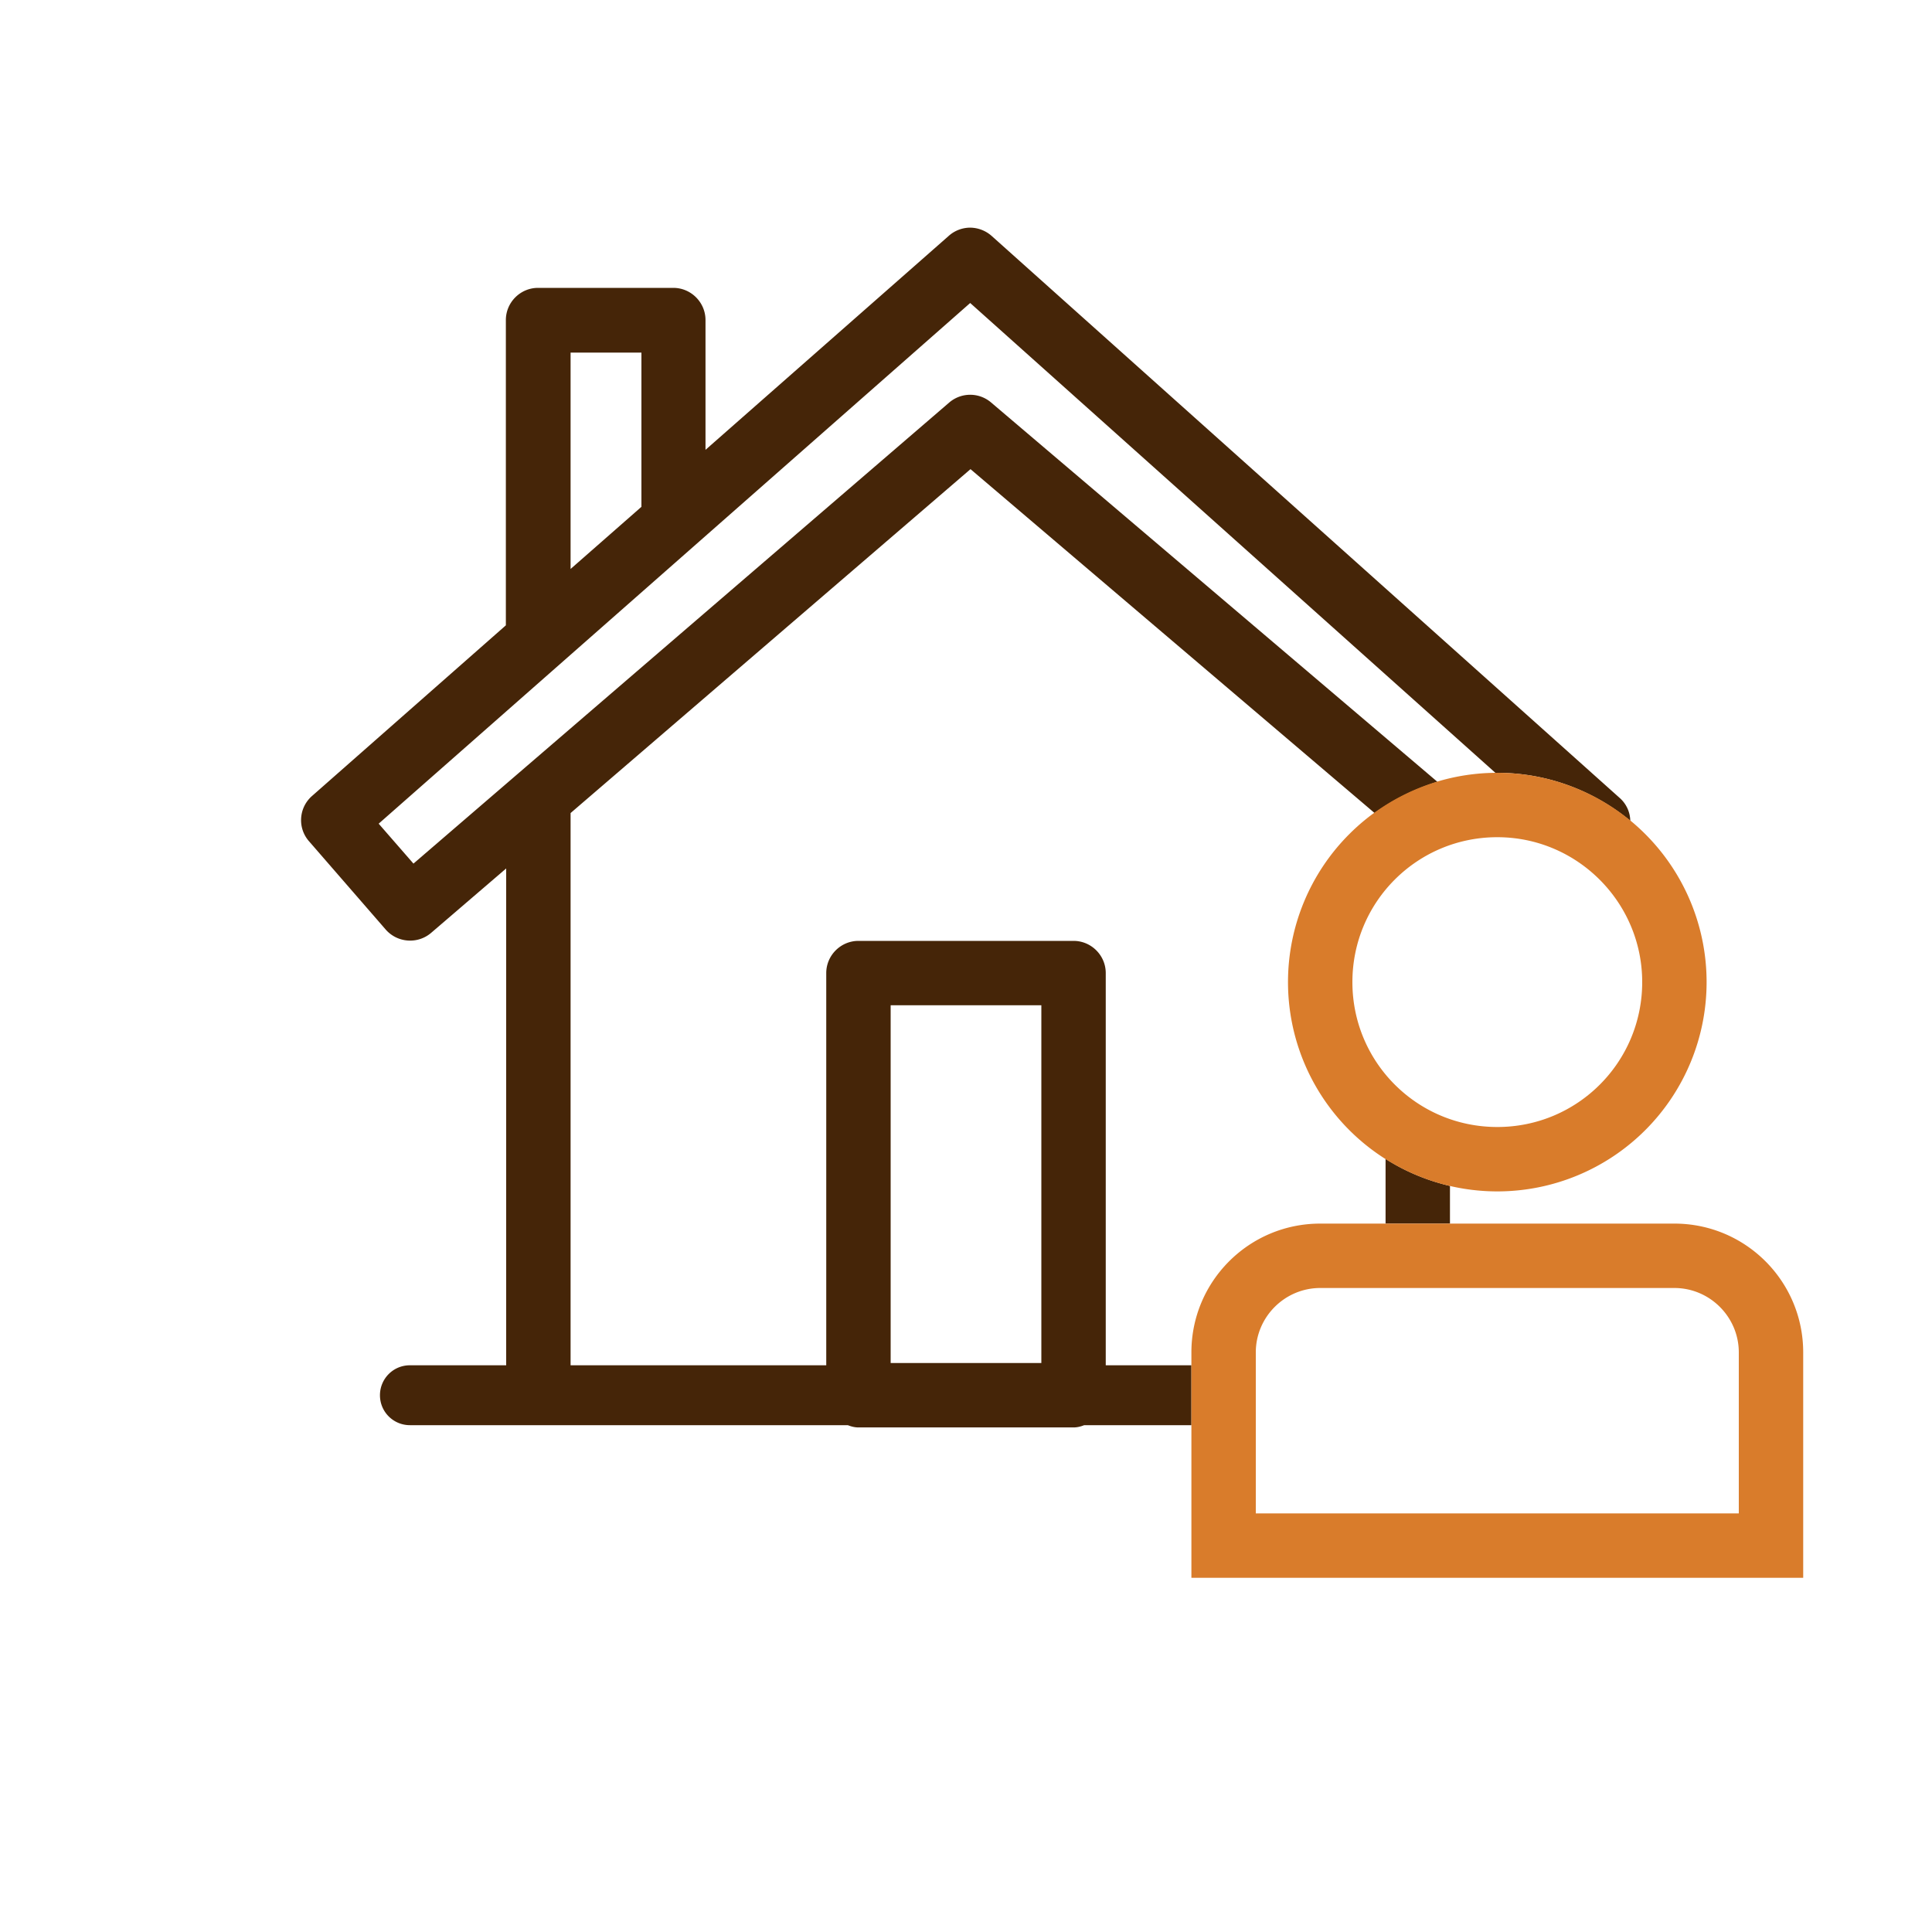
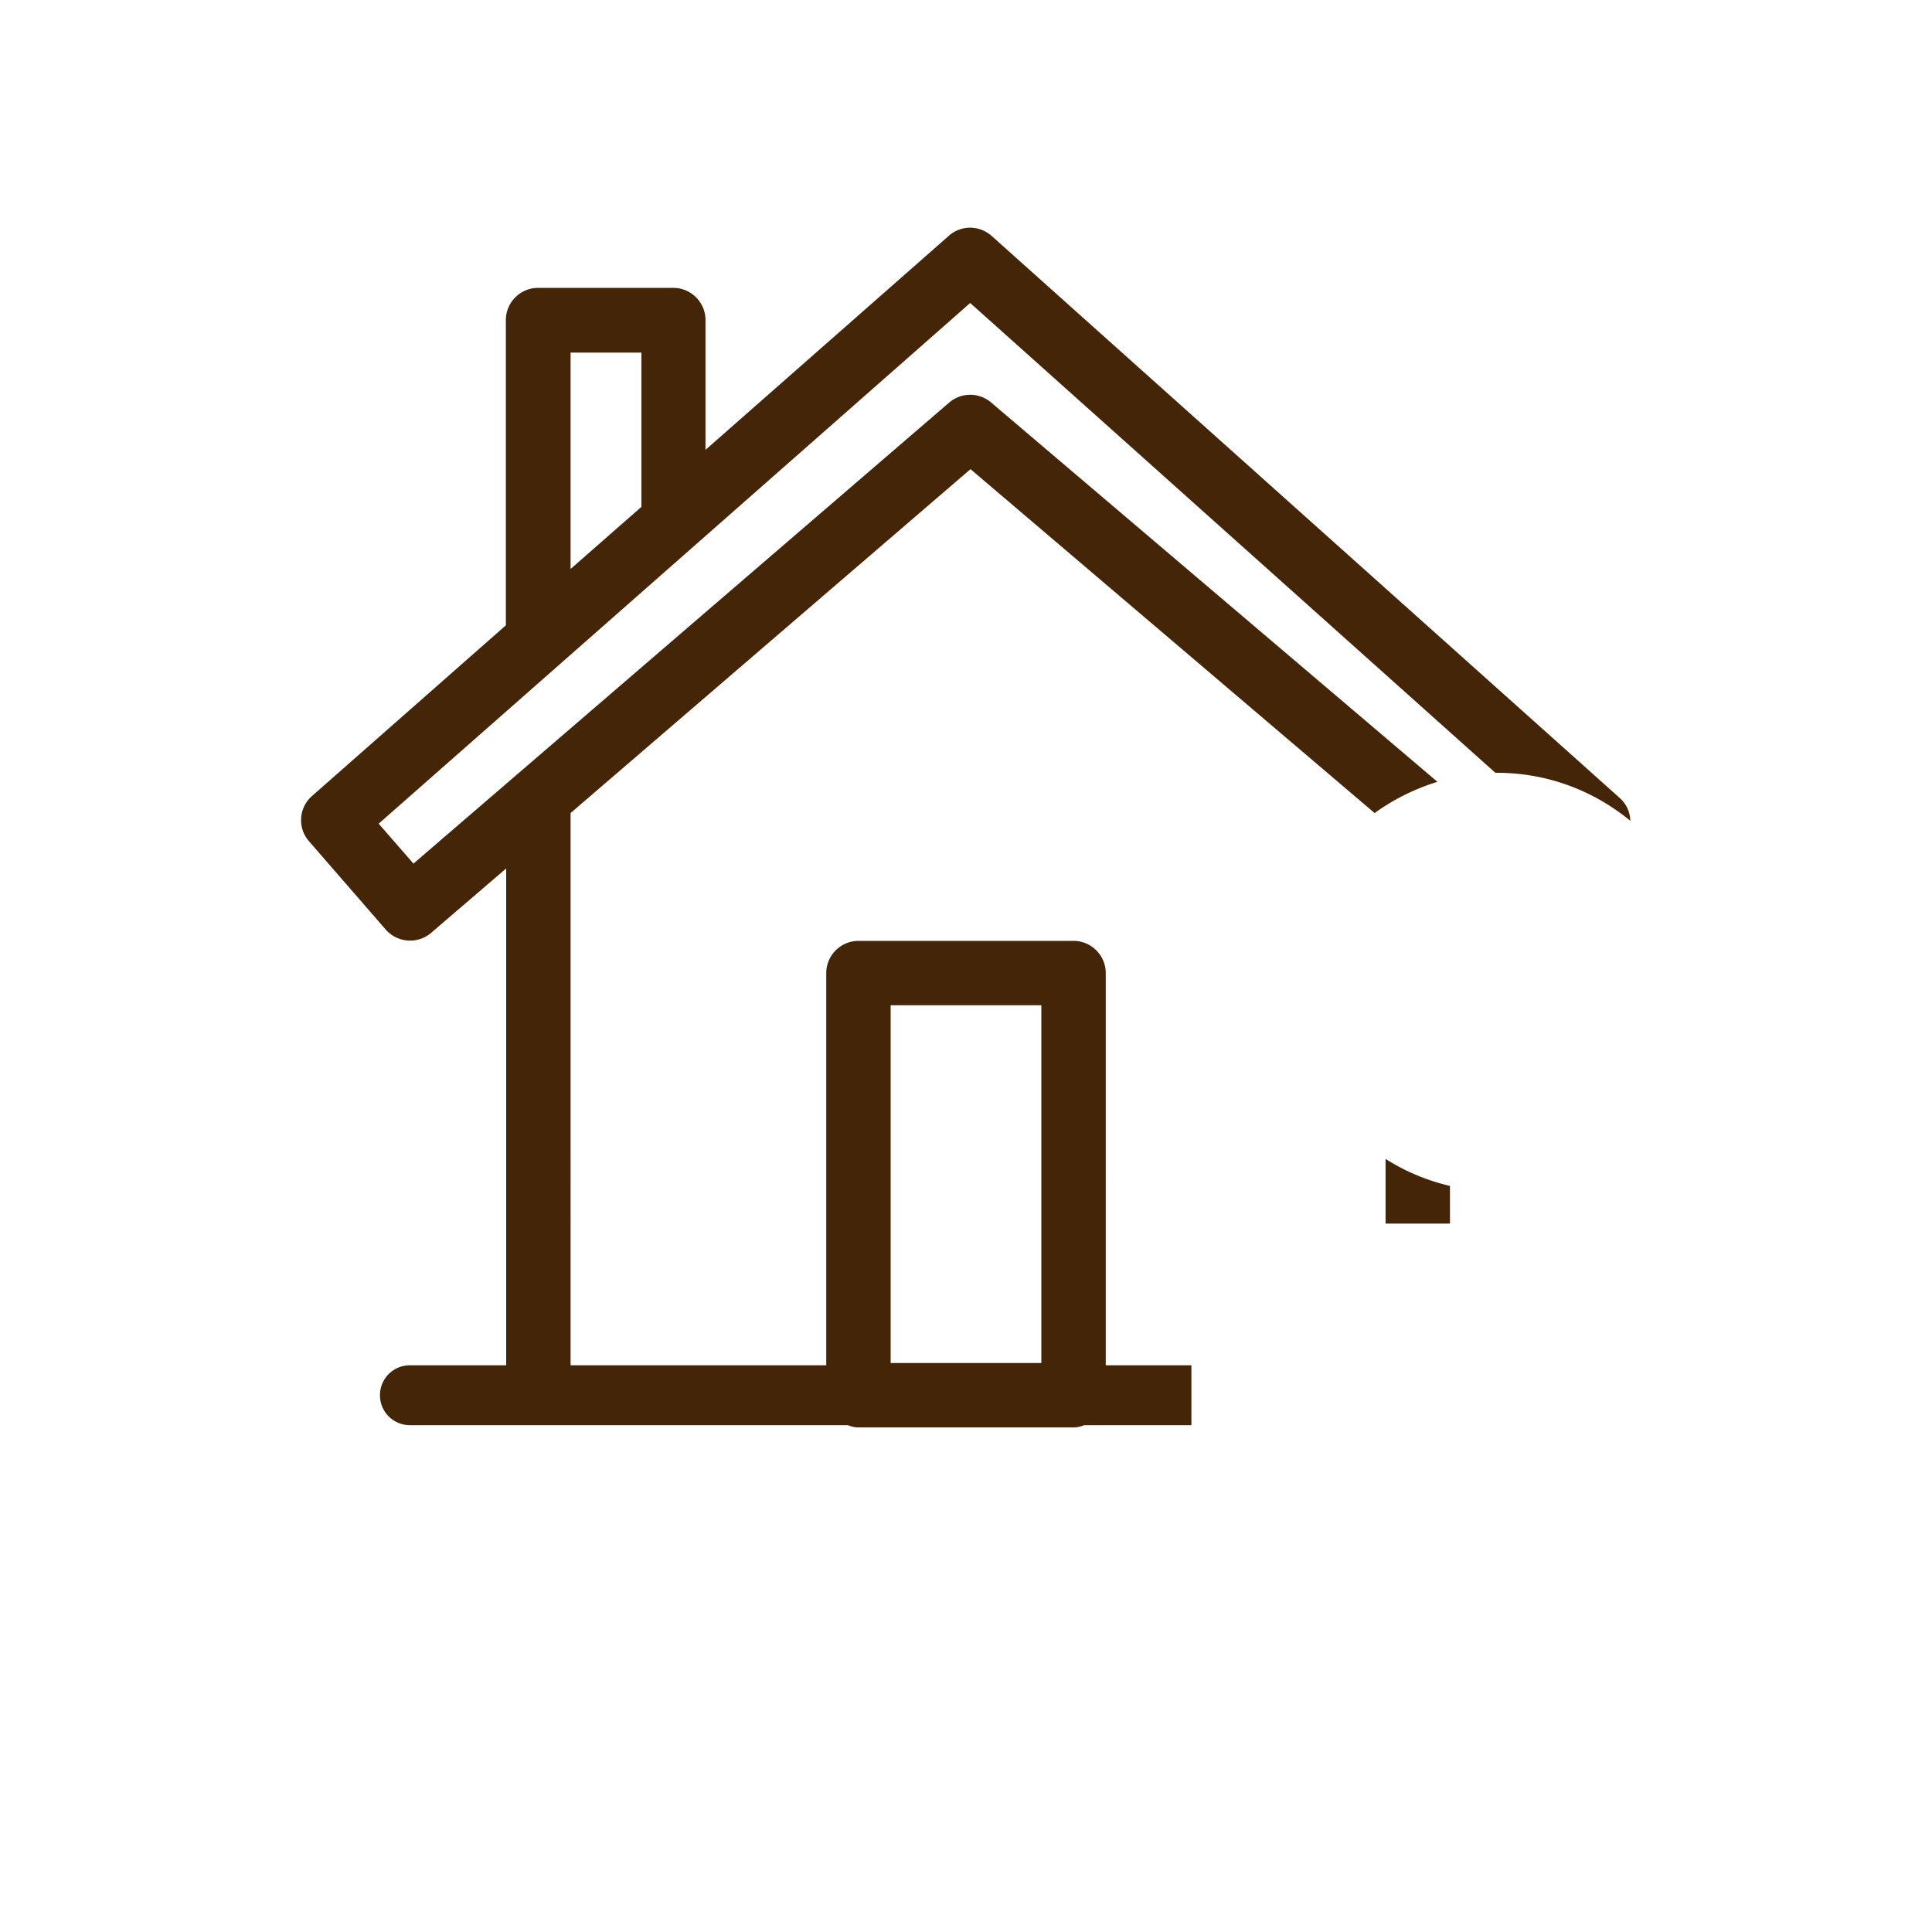
<svg xmlns="http://www.w3.org/2000/svg" width="60" height="60" viewBox="0 0 60 60">
  <g>
    <g fill="#452508">
      <path d="M45.03 38v-1.17c-.72-.17-1.39-.45-2-.84V38h2ZM37 42.4h-2.66V30.22c0-.55-.45-1-1-1h-6.68c-.55 0-1 .45-1 1V42.4h-7.94V25.25l12.42-10.68 12.55 10.68c.58-.42 1.24-.75 1.95-.97L30.78 12.5a1 1 0 0 0-1.3 0L12.84 26.82l-1.08-1.24L30.13 9.41 46.44 24h.05c1.57 0 3.01.56 4.14 1.49a.97.97 0 0 0-.33-.71L30.8 7.33a1.02 1.02 0 0 0-.67-.26c-.24 0-.48.09-.66.25l-7.56 6.65V9.94c0-.55-.45-1-1-1h-4.2c-.55 0-1 .45-1 1v9.48l-6.02 5.3c-.41.36-.46.99-.09 1.41l2.38 2.74c.36.41.99.46 1.41.1l2.33-2V42.4h-2.99c-.52 0-.93.42-.93.93 0 .52.42.93.93.93h13.6c.1.04.21.07.33.07h6.68c.12 0 .23-.03.33-.07H37v-1.87ZM17.72 10.95h2.2v4.79l-2.2 1.93v-6.72Zm14.62 31.38h-4.68V31.22h4.68v11.11Z" />
    </g>
    <g fill="#d97c2b">
-       <path d="M46.5 37a6.5 6.5 0 1 0 0-13 6.5 6.5 0 0 0 0 13Zm0-11c2.48 0 4.5 2.02 4.5 4.5 0 2.49-2.01 4.5-4.5 4.5S42 32.99 42 30.5s2.01-4.5 4.5-4.5ZM52 38H41c-2.21 0-4 1.79-4 4v7h19v-7c0-2.21-1.79-4-4-4Zm2 9H39v-5c0-1.1.9-2 2-2h11c1.1 0 2 .9 2 2v5Z" />
-     </g>
+       </g>
  </g>
</svg>